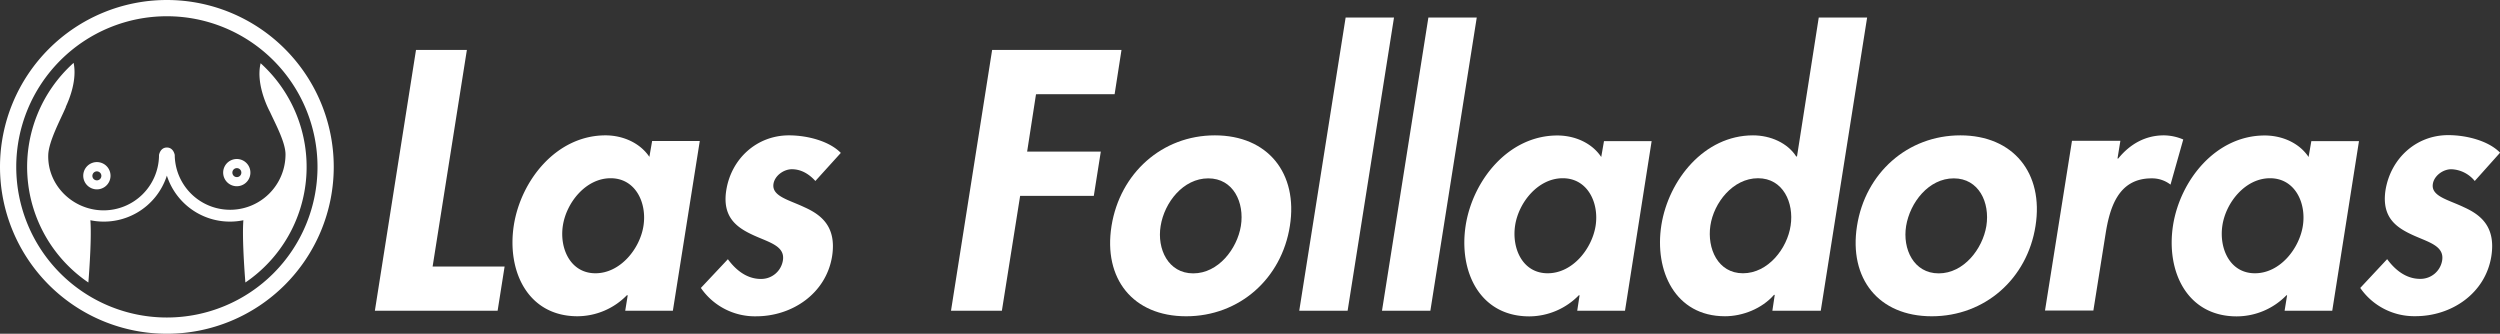
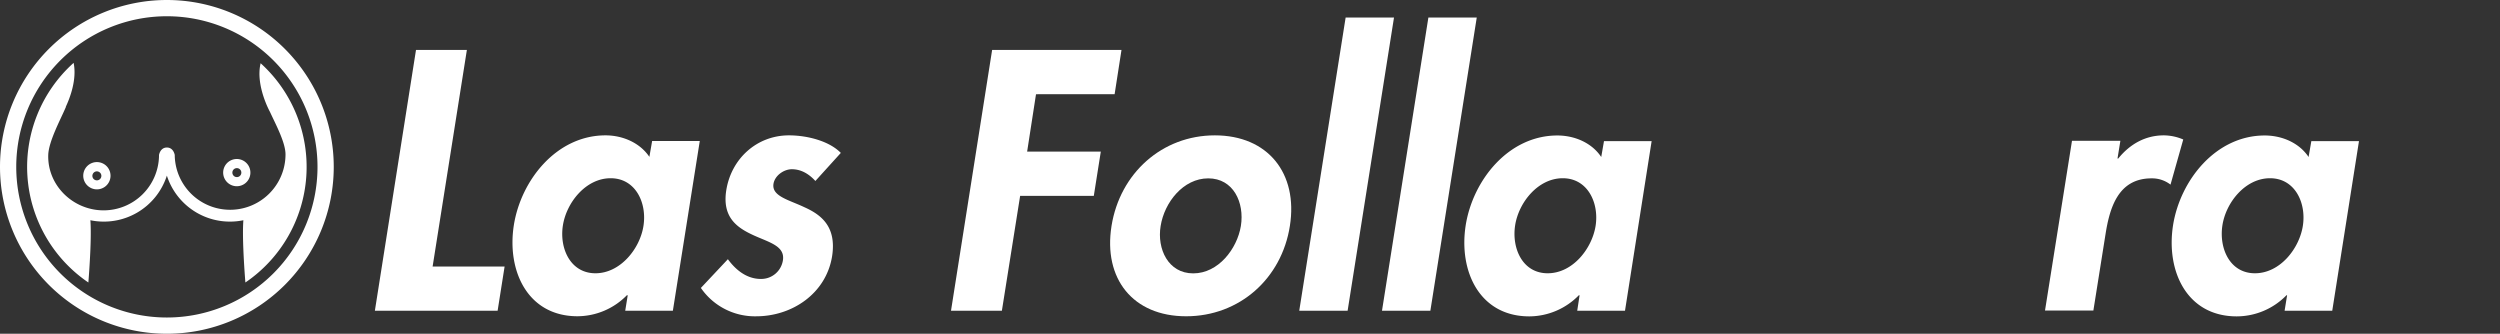
<svg id="main-lasfolladoras-logo" viewBox="0 0 997 133.1">
  <rect x="0" y="0" width="997" height="133.1" fill="#333333" stroke="none" />
  <g>
    <g>
      <path fill="#fff" d="M172.53,106.45h28.71l-2.79,17.64H149.5l16.4-104h20.29Z" transform="translate(0 -0.17)" />
      <path fill="#fff" d="M268.34,124.09h-19l1-6.18H250a27.7,27.7,0,0,1-19.69,8.38c-19.84,0-28.27-18.05-25.38-36.39,2.89-18,17.1-35.75,36.54-35.75,7,0,13.81,3.05,17.5,8.58l1.1-6.33h19ZM256.63,90.15c1.39-9.13-3.19-18.9-13.11-18.9S225.87,81,224.47,90.15s3.05,19,13,19S255.28,99.27,256.63,90.15Z" transform="translate(0 -0.17)" />
      <path fill="#fff" d="M325.17,72.35c-2.34-2.59-5.48-4.69-9.37-4.69-3.19,0-6.78,2.5-7.33,5.79-.8,5,6.08,6.38,12.46,9.42,6.63,3,12.72,7.72,10.92,19.44-2.39,15-16.05,24-30.26,24A26.15,26.15,0,0,1,279.51,115l10.77-11.46c3,4.13,7.42,7.87,13.11,7.87a8.76,8.76,0,0,0,8.82-7.33c1-5.88-5.63-7.27-11.86-10.16S287.93,87,289.63,76.09c2-12.71,12.26-21.94,25-21.94,7.18,0,16,2.2,20.69,7Z" transform="translate(0 -0.17)" />
      <path fill="#fff" d="M413.16,37.75l-3.54,22.89H439l-2.79,17.64H406.83l-7.28,45.81H379.26l16.4-104h51.59l-2.74,17.64Z" transform="translate(0 -0.17)" />
      <path fill="#fff" d="M514.4,90.3c-3.29,21-20.14,36-41.37,36s-33.1-15-29.76-36,20.14-36.15,41.22-36.15S517.74,69.21,514.4,90.3Zm-51.54,0c-1.5,9.12,3,18.89,13,18.89s17.5-9.77,19-18.89c1.5-9.38-3-19-13-19S464.35,80.92,462.86,90.3Z" transform="translate(0 -0.17)" />
      <path fill="#fff" d="M537.43,124.09H518.14L536.64,7.15h19.29Z" transform="translate(0 -0.17)" />
      <path fill="#fff" d="M570.43,124.09H551.14L569.64,7.15h19.29Z" transform="translate(0 -0.17)" />
      <path fill="#fff" d="M648.05,124.09H629l.94-6.18h-.29a27.77,27.77,0,0,1-19.75,8.43c-19.84,0-28.26-18-25.37-36.39,2.89-18,17.1-35.75,36.54-35.75,7,0,13.81,3,17.5,8.58l1.1-6.33h19ZM636.34,90.15c1.39-9.13-3.2-18.9-13.12-18.9s-17.64,9.77-19,18.9,3,19,13,19S634.94,99.27,636.34,90.15Z" transform="translate(0 -0.17)" />
-       <path fill="#fff" d="M707.77,117.76h-.3c-4.78,5.49-12.51,8.53-19.54,8.53-19.84,0-28.26-18.05-25.37-36.39,2.89-18,17.09-35.75,36.54-35.75,7,0,13.8,3.05,17.24,8.43h.3l8.68-55.43h19.29L726.12,124.09h-19.3Zm6.33-27.61c1.4-9.13-3-18.9-13-18.9s-17.65,9.77-19,18.9,3,19,13,19S712.76,99.27,714.1,90.15Z" transform="translate(0 -0.17)" />
-       <path fill="#fff" d="M811.76,90.3c-3.29,21-20.14,36-41.38,36s-33.1-15.06-29.81-36c3.29-21.09,20.14-36.15,41.23-36.15S815.1,69.21,811.76,90.3Zm-51.6,0c-1.49,9.12,3,18.89,13,18.89s17.5-9.77,19-18.89c1.49-9.38-3-19-13-19S761.71,80.92,760.16,90.3Z" transform="translate(0 -0.17)" />
      <path fill="#fff" d="M844.46,63.38h.3c4.83-5.94,11-9.23,18.19-9.23a20.08,20.08,0,0,1,7.73,1.65l-5.08,18a12,12,0,0,0-7.58-2.5c-13.36,0-16.7,11.87-18.35,22.34L834.84,124H815.55l10.76-67.69h19.3Z" transform="translate(0 -0.17)" />
      <path fill="#fff" d="M930.1,124.09h-19l1-6.18h-.25A27.77,27.77,0,0,1,892,126.34c-19.84,0-28.27-18-25.38-36.39,2.89-18,17.1-35.75,36.54-35.75,7,0,13.81,3,17.5,8.58l1.1-6.33h19ZM918.39,90.15c1.39-9.13-3.19-18.9-13.11-18.9s-17.65,9.77-19,18.9,3,19,13,19S917,99.27,918.39,90.15Z" transform="translate(0 -0.17)" />
-       <path fill="#fff" d="M986.93,72.35a12.64,12.64,0,0,0-9.37-4.69c-3.19,0-6.78,2.5-7.33,5.79-.85,5,6.08,6.33,12.41,9.37,6.63,3,12.71,7.73,10.92,19.44-2.34,15-16,24-30.21,24A26.15,26.15,0,0,1,941.27,115L952,103.51c3,4.13,7.42,7.87,13.11,7.87a8.76,8.76,0,0,0,8.82-7.33c.95-5.93-5.63-7.32-11.87-10.21S949.69,87,951.34,76c2.09-12.71,12.26-21.94,25-21.94,7.18,0,16,2.2,20.69,7Z" transform="translate(0 -0.17)" />
    </g>
    <g>
      <path fill="#fff" d="M38.63,75.69a5.44,5.44,0,1,0-5.43-5.38A5.45,5.45,0,0,0,38.63,75.69Zm0-7.18a1.83,1.83,0,0,1,1.5.8,1.8,1.8,0,0,1-1.5,2.79,1.82,1.82,0,0,1-1.49-.8,1.8,1.8,0,0,1,1.49-2.79Z" transform="translate(0 -0.17)" />
      <path fill="#fff" d="M94.47,74.44A5.43,5.43,0,1,0,89,69,5.44,5.44,0,0,0,94.47,74.44Zm0-7.22A1.79,1.79,0,1,1,92.67,69,1.78,1.78,0,0,1,94.47,67.22Z" transform="translate(0 -0.17)" />
      <path fill="#fff" d="M103.94,25.39c-2.15,8.87,3.74,19.44,3.74,19.44h0C109.87,49.62,114,57.2,113.86,62a22.09,22.09,0,0,1-44.17.35V62s-.45-3-3.14-3-3.14,3-3.14,3v.5A22.12,22.12,0,0,1,41.33,84.06c-12.17,0-22.44-9.92-22.09-22.08.15-5.43,5-14.36,6.88-18.79a1,1,0,0,0,.15-.5c1.5-3.19,4.49-10.72,3.09-17.45a55.71,55.71,0,0,0,5.88,87.59c.5-6.28,1.3-18.5.8-24.83A26.41,26.41,0,0,0,66.55,70.21,26.41,26.41,0,0,0,97.06,88c-.5,6.33.3,18.55.8,24.83a55.74,55.74,0,0,0,6.08-87.44Z" transform="translate(0 -0.17)" />
      <path fill="#fff" d="M66.55.17A66.55,66.55,0,1,0,133.1,66.72,66.57,66.57,0,0,0,66.55.17Zm0,126.62a60.07,60.07,0,1,1,60.07-60.07A60.07,60.07,0,0,1,66.55,126.79Z" transform="translate(0 -0.17)" />
    </g>
  </g>
</svg>